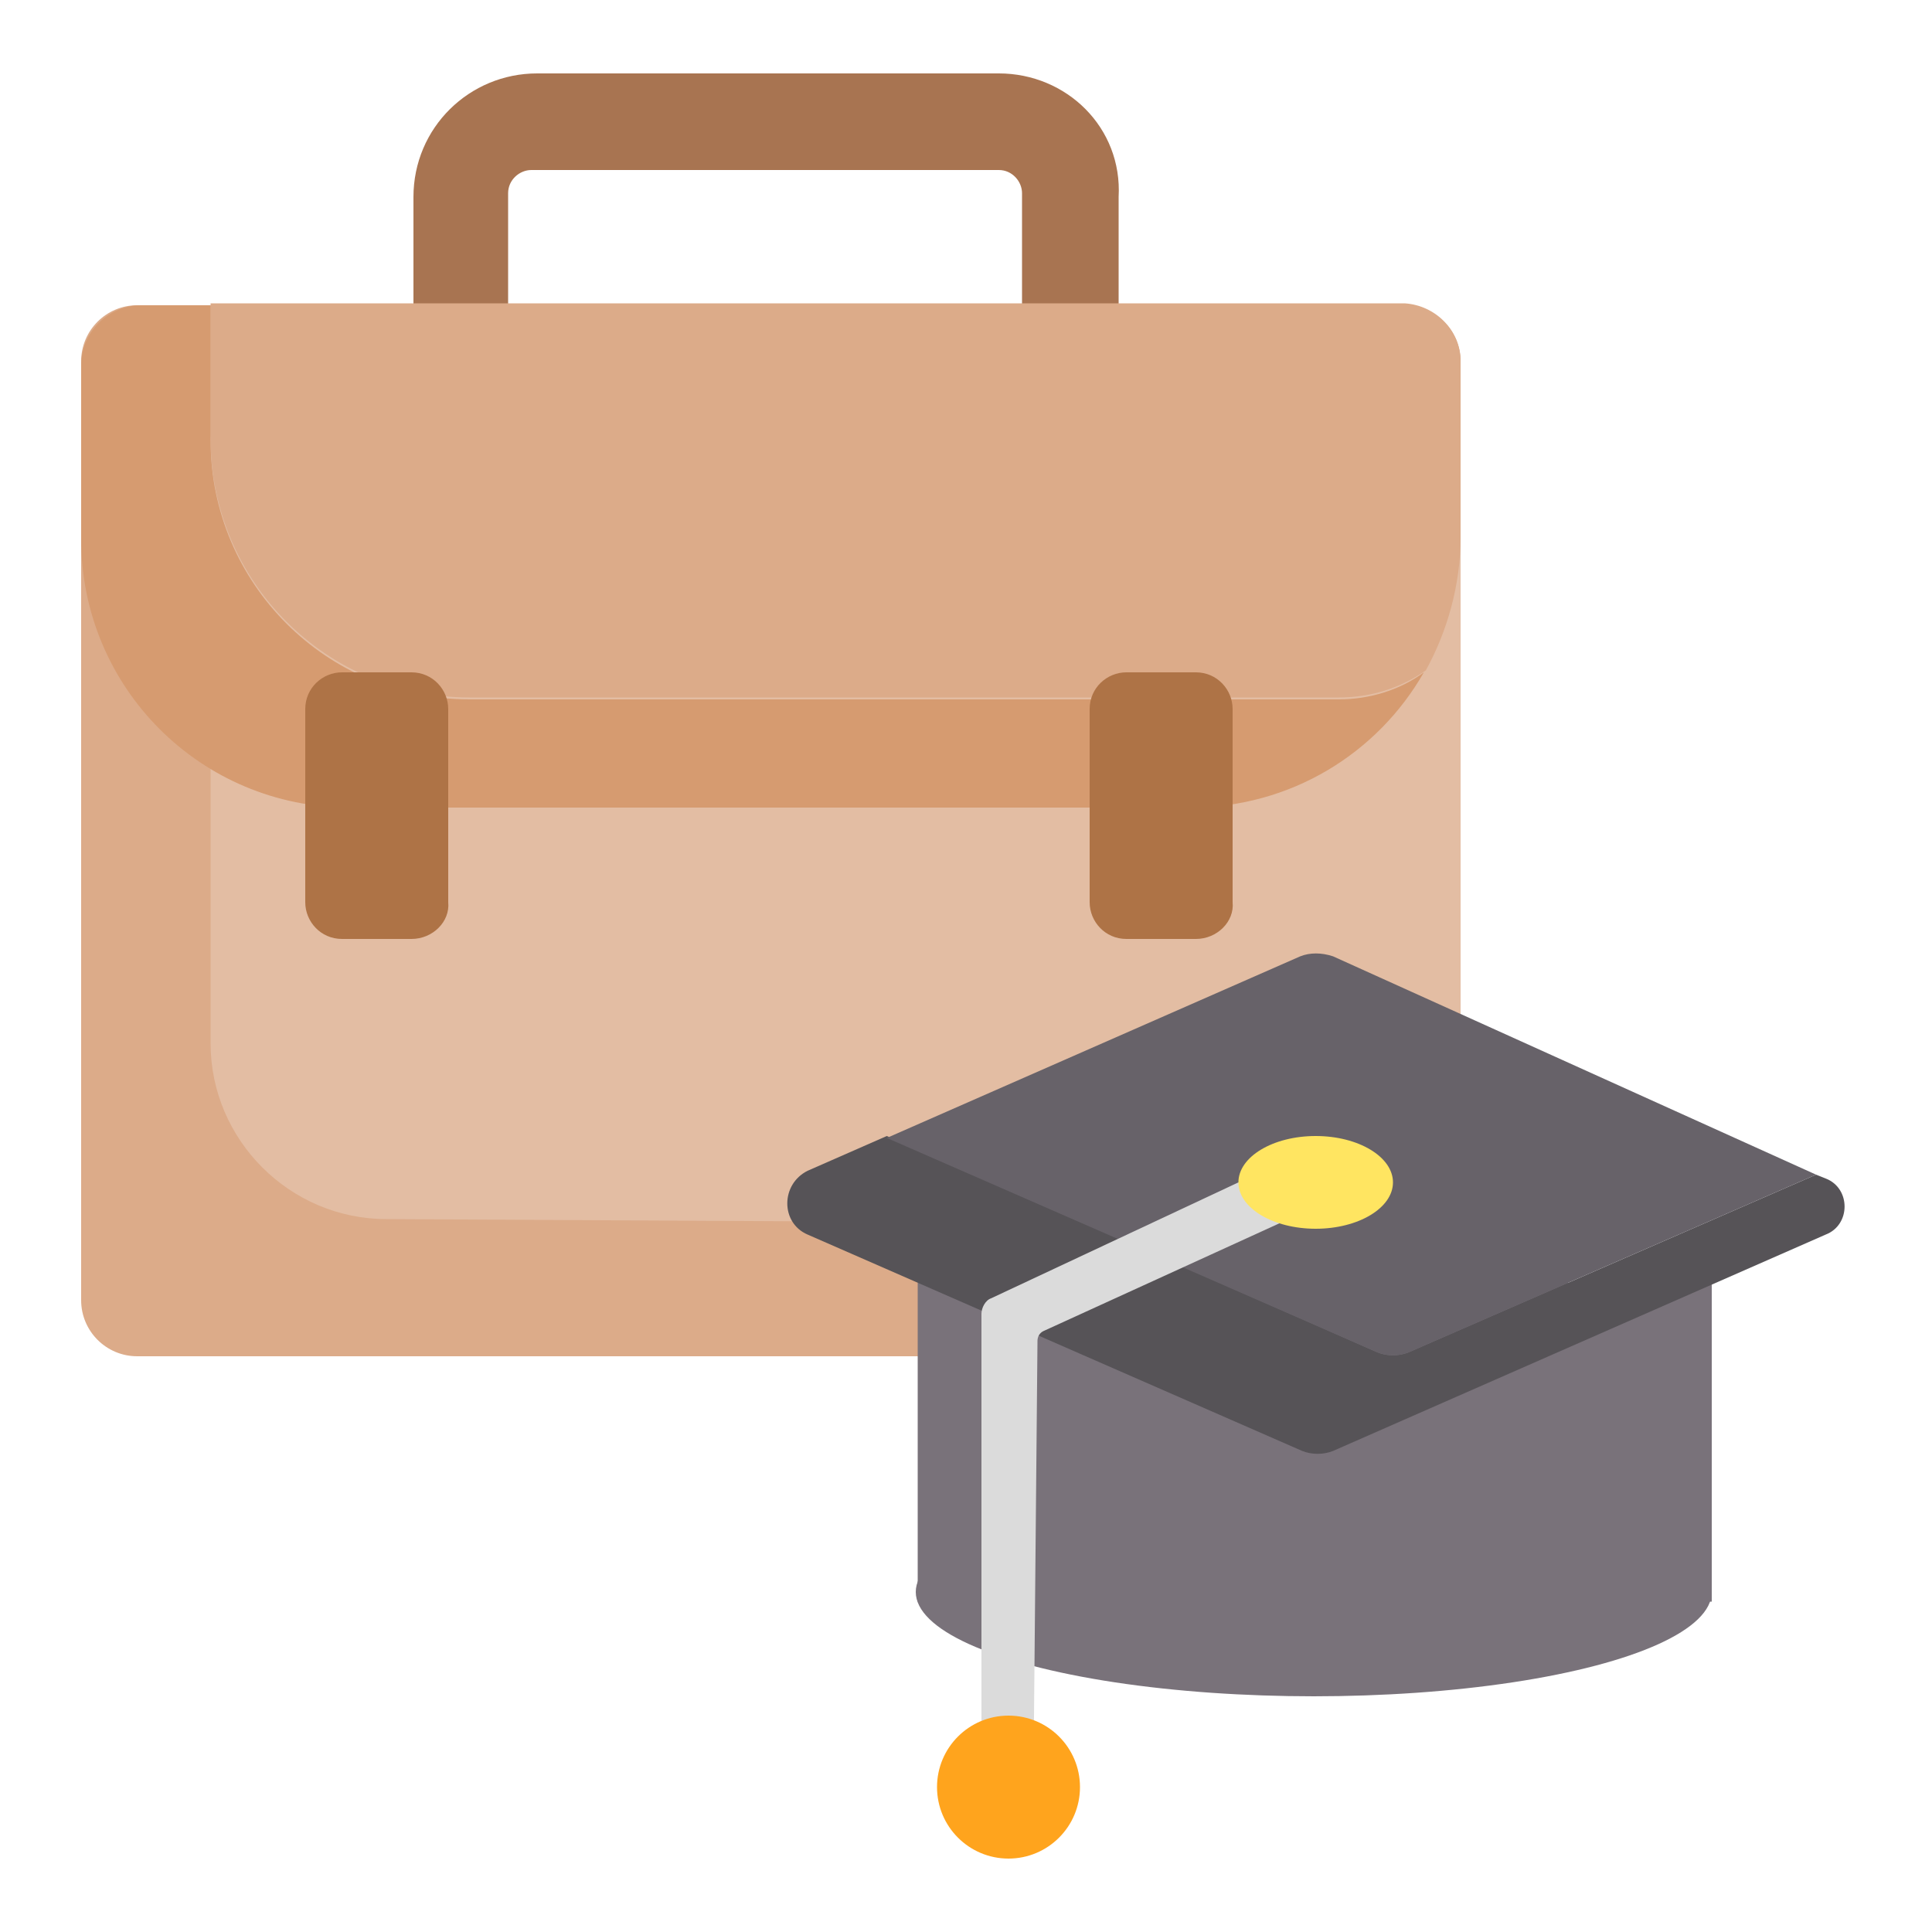
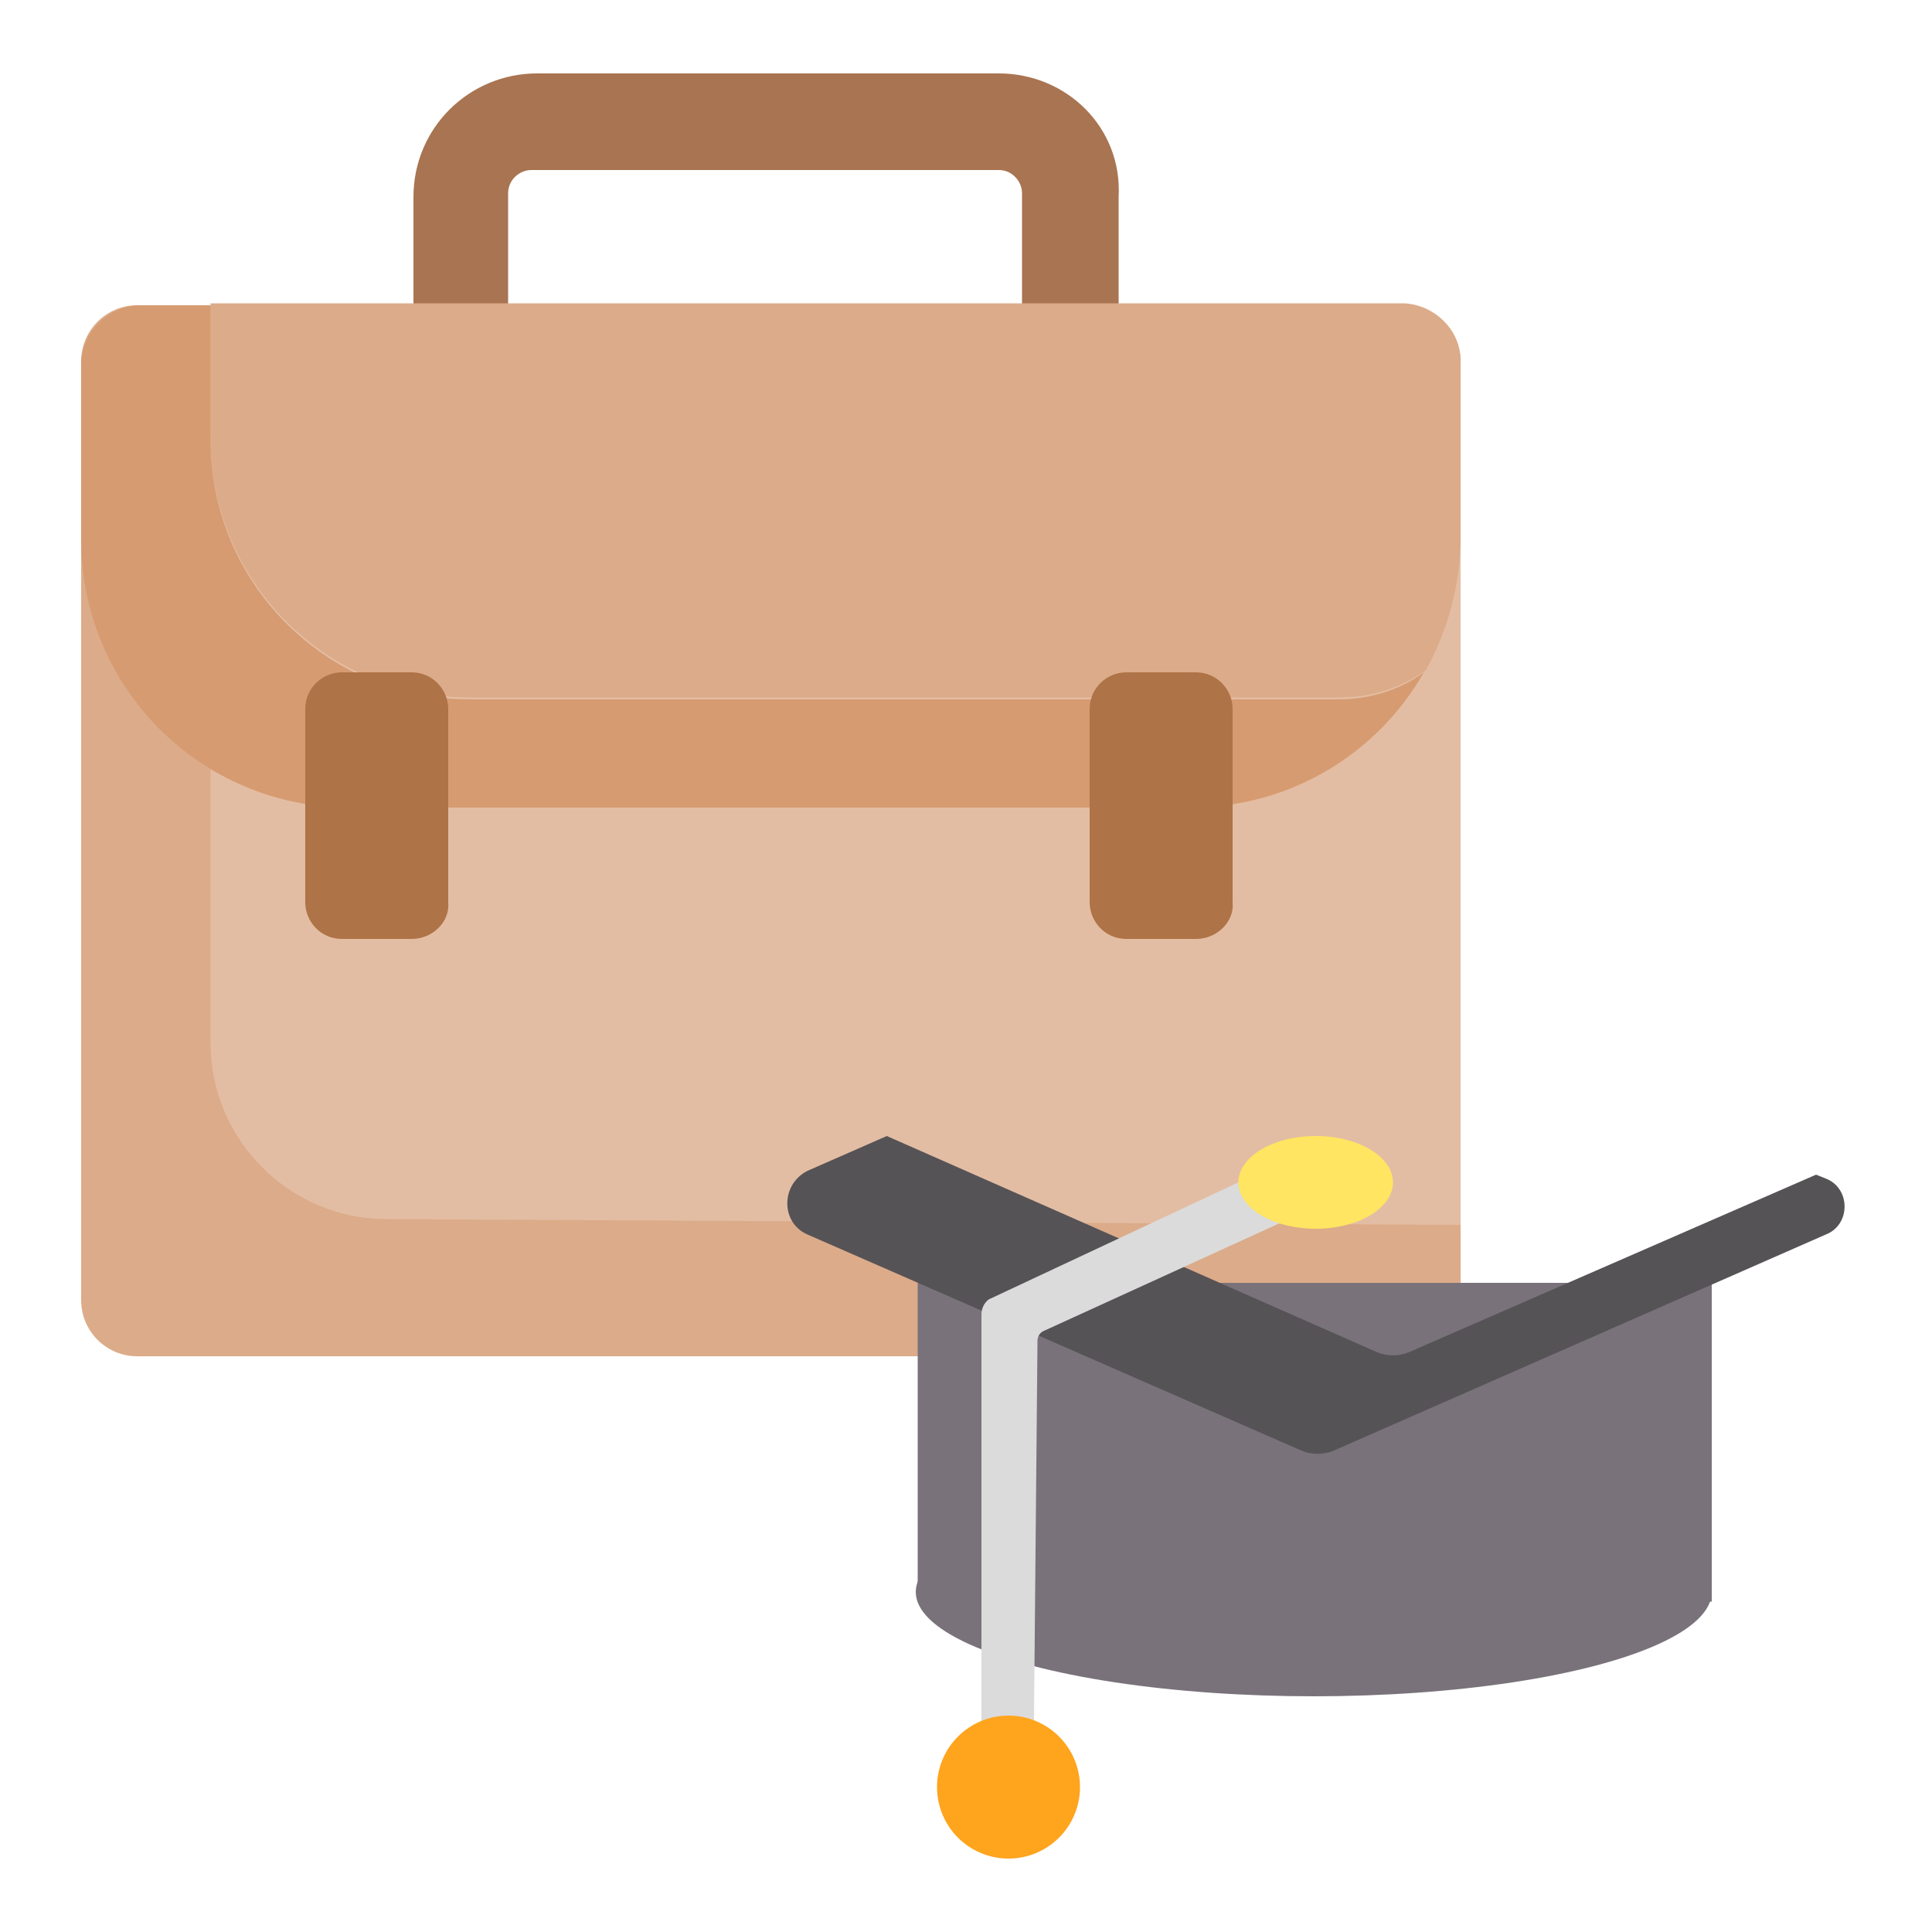
<svg xmlns="http://www.w3.org/2000/svg" version="1.1" id="visual" x="0px" y="0px" viewBox="0 0 100 100" style="enable-background:new 0 0 100 100;" xml:space="preserve">
  <style type="text/css"> .st0{fill:#DCAB89;} .st1{fill:#79727A;} .st2{fill:#A87451;} .st3{fill:#E3BDA3;} .st4{fill:#565357;} .st5{fill:#676269;} .st6{fill:#D69B70;} .st7{fill:#DBDBDB;} .st8{fill:#AE7346;} .st9{fill:#FFA41D;} .st10{fill:#FFE561;} </style>
  <g>
    <path class="st0" d="M75.6,18.7v48.6c0,1.6-1.3,2.9-2.9,2.9H7.1c-1.6,0-2.9-1.3-2.9-2.9V18.7c0-1.6,1.3-2.9,2.9-2.9h65.5 C74.3,15.8,75.6,17.1,75.6,18.7z" />
    <rect x="47.5" y="66.4" class="st1" width="41.1" height="16.5" />
    <path class="st2" d="M51.7,3.8H27.8c-3.5,0-6.4,2.8-6.4,6.4v5.6h4.9V10c0-0.7,0.6-1.2,1.2-1.2h24.2c0.7,0,1.2,0.6,1.2,1.2v5.8h5 v-5.6C58.1,6.6,55.2,3.8,51.7,3.8z" />
    <path class="st3" d="M75.6,22.9v40.5L20,63.1c-5,0-9.1-4.1-9.1-9.1V22.6L75.6,22.9z" />
    <path class="st4" d="M94.5,63.9L69,75.1c-0.5,0.2-1.1,0.2-1.6,0L41.8,63.9c-1.4-0.6-1.4-2.6,0-3.3l4.1-1.8L71.3,70 c0.5,0.2,1.1,0.2,1.6,0L94,60.8l0.5,0.2C95.8,61.5,95.8,63.4,94.5,63.9z" />
-     <path class="st5" d="M94,60.8L72.9,70c-0.5,0.2-1.1,0.2-1.6,0L45.9,58.9l21.4-9.4c0.5-0.2,1.1-0.2,1.7,0L94,60.8z" />
    <path class="st6" d="M73.7,34.8c-2.4,4.2-6.9,7-12.1,7H18.1c-7.7,0-13.9-6.2-13.9-13.9v-9c0-1.7,1.4-3.1,3.1-3.1h3.6v7 c0,7.4,6,13.4,13.4,13.4h45C70.9,36.2,72.5,35.7,73.7,34.8z" />
    <ellipse class="st1" cx="68" cy="82.4" rx="20.6" ry="5.4" />
    <path class="st7" d="M66.7,63.1l-2.6-1.9l-12.8,6c-0.3,0.1-0.5,0.5-0.5,0.8v23h2.7l0.2-21.6c0-0.2,0.1-0.4,0.3-0.5L66.7,63.1z" />
    <path class="st0" d="M75.6,18.7v9.1c0,2.5-0.7,4.9-1.8,6.9c-1.3,0.9-2.8,1.4-4.5,1.4h-45c-7.4,0-13.4-6-13.4-13.4v-7h61.8 C74.3,15.8,75.6,17.1,75.6,18.7z" />
    <path class="st8" d="M21.3,48.6h-3.6c-1.1,0-1.9-0.9-1.9-1.9v-10c0-1.1,0.9-1.9,1.9-1.9h3.6c1.1,0,1.9,0.9,1.9,1.9v10 C23.3,47.7,22.4,48.6,21.3,48.6z" />
    <path class="st8" d="M61.9,48.6h-3.6c-1.1,0-1.9-0.9-1.9-1.9v-10c0-1.1,0.9-1.9,1.9-1.9h3.6c1.1,0,1.9,0.9,1.9,1.9v10 C63.9,47.7,63,48.6,61.9,48.6z" />
    <circle class="st9" cx="52.2" cy="92.5" r="3.7" />
    <ellipse class="st10" cx="68.1" cy="61.2" rx="4" ry="2.4" />
  </g>
</svg>